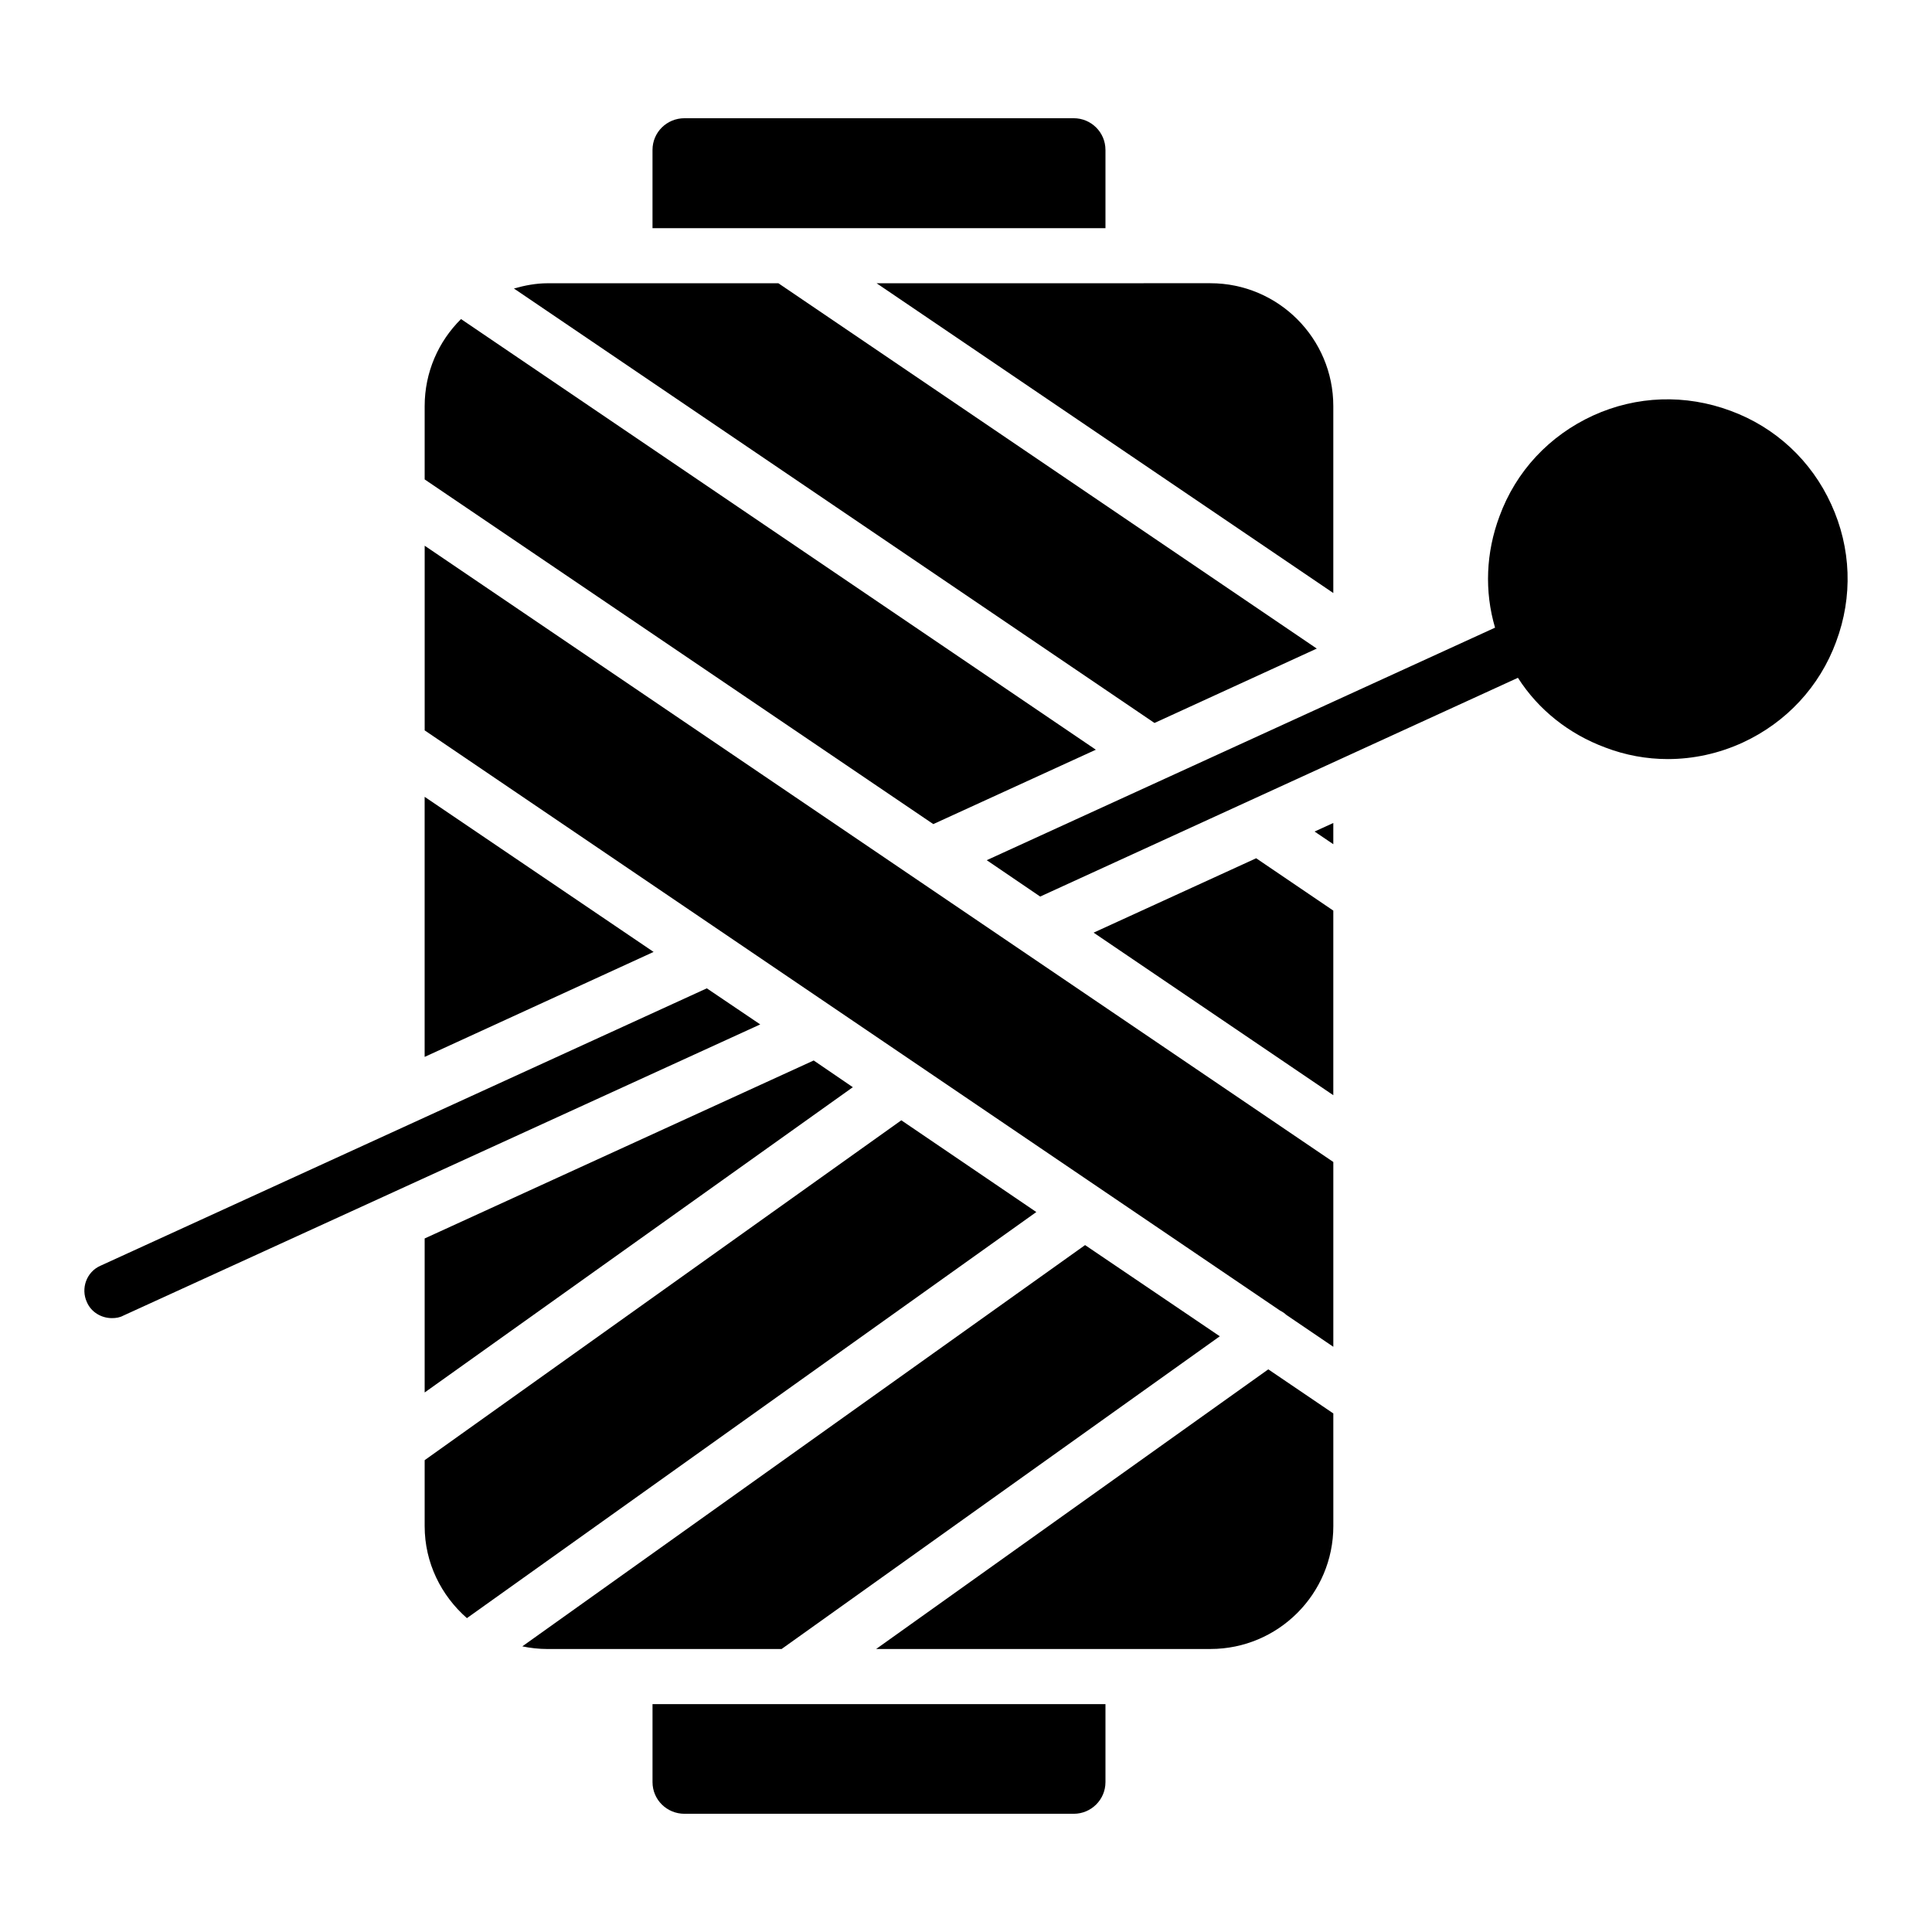
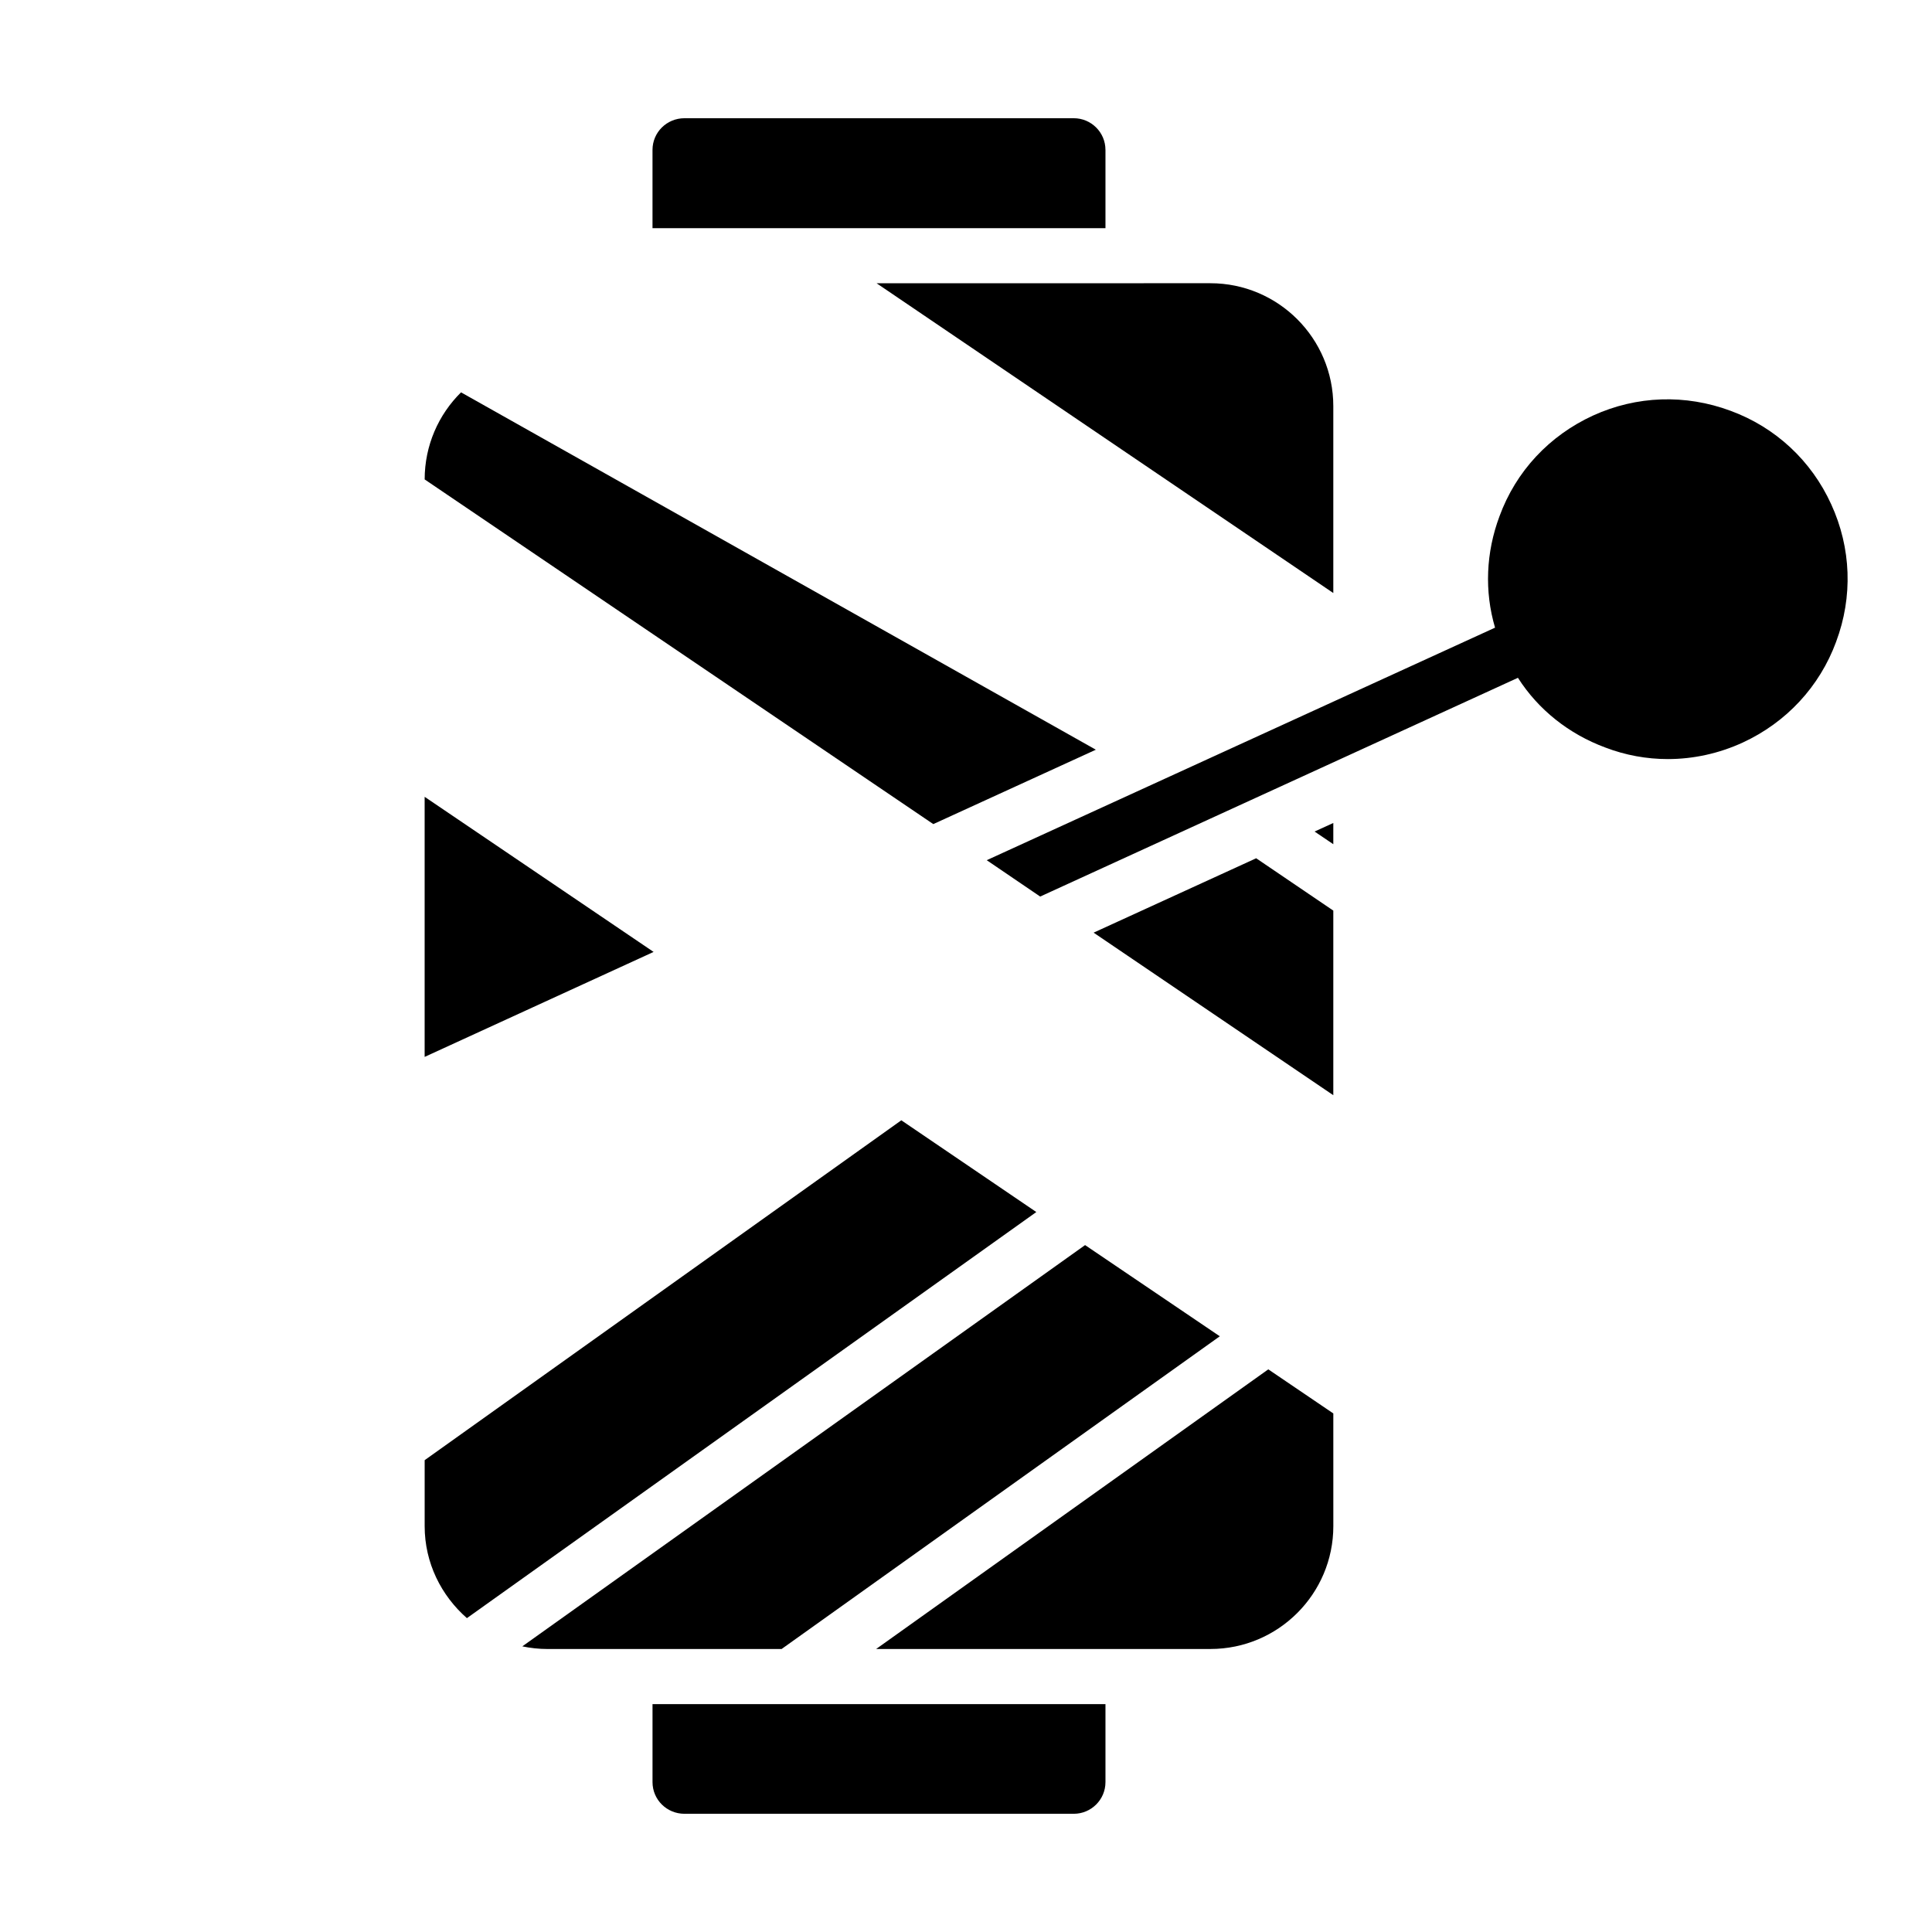
<svg xmlns="http://www.w3.org/2000/svg" fill="#000000" width="800px" height="800px" version="1.1" viewBox="144 144 512 512">
  <g>
    <path d="m436.96 183.73v20.734h-120.04v-20.734c0-4.672 3.797-8.398 8.469-8.398h103.17c4.602 0 8.398 3.723 8.398 8.398z" />
    <path d="m436.96 595.61v20.664c0 4.672-3.797 8.398-8.398 8.398h-103.17c-4.672 0-8.469-3.723-8.469-8.398v-20.664z" />
    <path d="m317.21 396.27-60.676 27.82v-68.926z" />
-     <path d="m370.01 432.12-113.47 80.902v-40.816l103.1-47.168z" />
-     <path d="m484.86 492.44 12.484 8.473v-48.973l-240.8-163.32v48.938l226.71 153.78c0.586 0.293 1.168 0.66 1.605 1.098z" />
-     <path d="m434.41 342.68-43.078 19.715-134.79-91.344v-19.422c0-8.98 3.652-17.16 9.637-23.074z" />
+     <path d="m434.41 342.68-43.078 19.715-134.79-91.344c0-8.98 3.652-17.16 9.637-23.074z" />
    <path d="m497.34 385.32v48.922l-63.523-43.078 43.082-19.715z" />
    <path d="m382.86 440.89-126.32 90.07v17.484c0 9.75 4.391 18.406 11.195 24.379l150.9-107.62z" />
    <path d="m467.26 498.13-35.703-24.168-149.14 106.34c2.16 0.453 4.398 0.703 6.691 0.703h62.023z" />
    <path d="m480.11 506.89-103.92 74.109h88.59c17.961 0 32.566-14.602 32.566-32.566l-0.004-29.855z" />
    <path d="m497.34 301.16v-49.535c0-17.961-14.602-32.566-32.566-32.566l-88.473 0.004z" />
-     <path d="m492.96 315.88-43.008 19.715-169.76-115.14c2.848-0.805 5.84-1.387 8.906-1.387h61.188z" />
    <path d="m497.34 362.1v5.625l-4.965-3.359z" />
    <path d="m630.6 314.06c-4.379 11.902-13.215 21.395-24.754 26.723-6.352 2.922-13.145 4.379-19.859 4.379-5.621 0-11.246-1.023-16.574-3.066-9.637-3.578-17.742-10.004-23.145-18.473l-126.61 57.973-14.164-9.637 134.71-61.625c-2.848-9.637-2.41-19.934 1.168-29.5 4.379-11.973 13.215-21.395 24.824-26.723 11.535-5.258 24.461-5.695 36.434-1.242 11.902 4.379 21.395 13.215 26.652 24.754 5.332 11.613 5.769 24.535 1.312 36.438z" />
-     <path d="m345.47 415.48-168.81 77.18c-0.949 0.512-1.973 0.656-2.992 0.656-2.773 0-5.477-1.535-6.644-4.234-1.68-3.652-0.074-8.031 3.578-9.637l160.71-73.527z" />
  </g>
</svg>